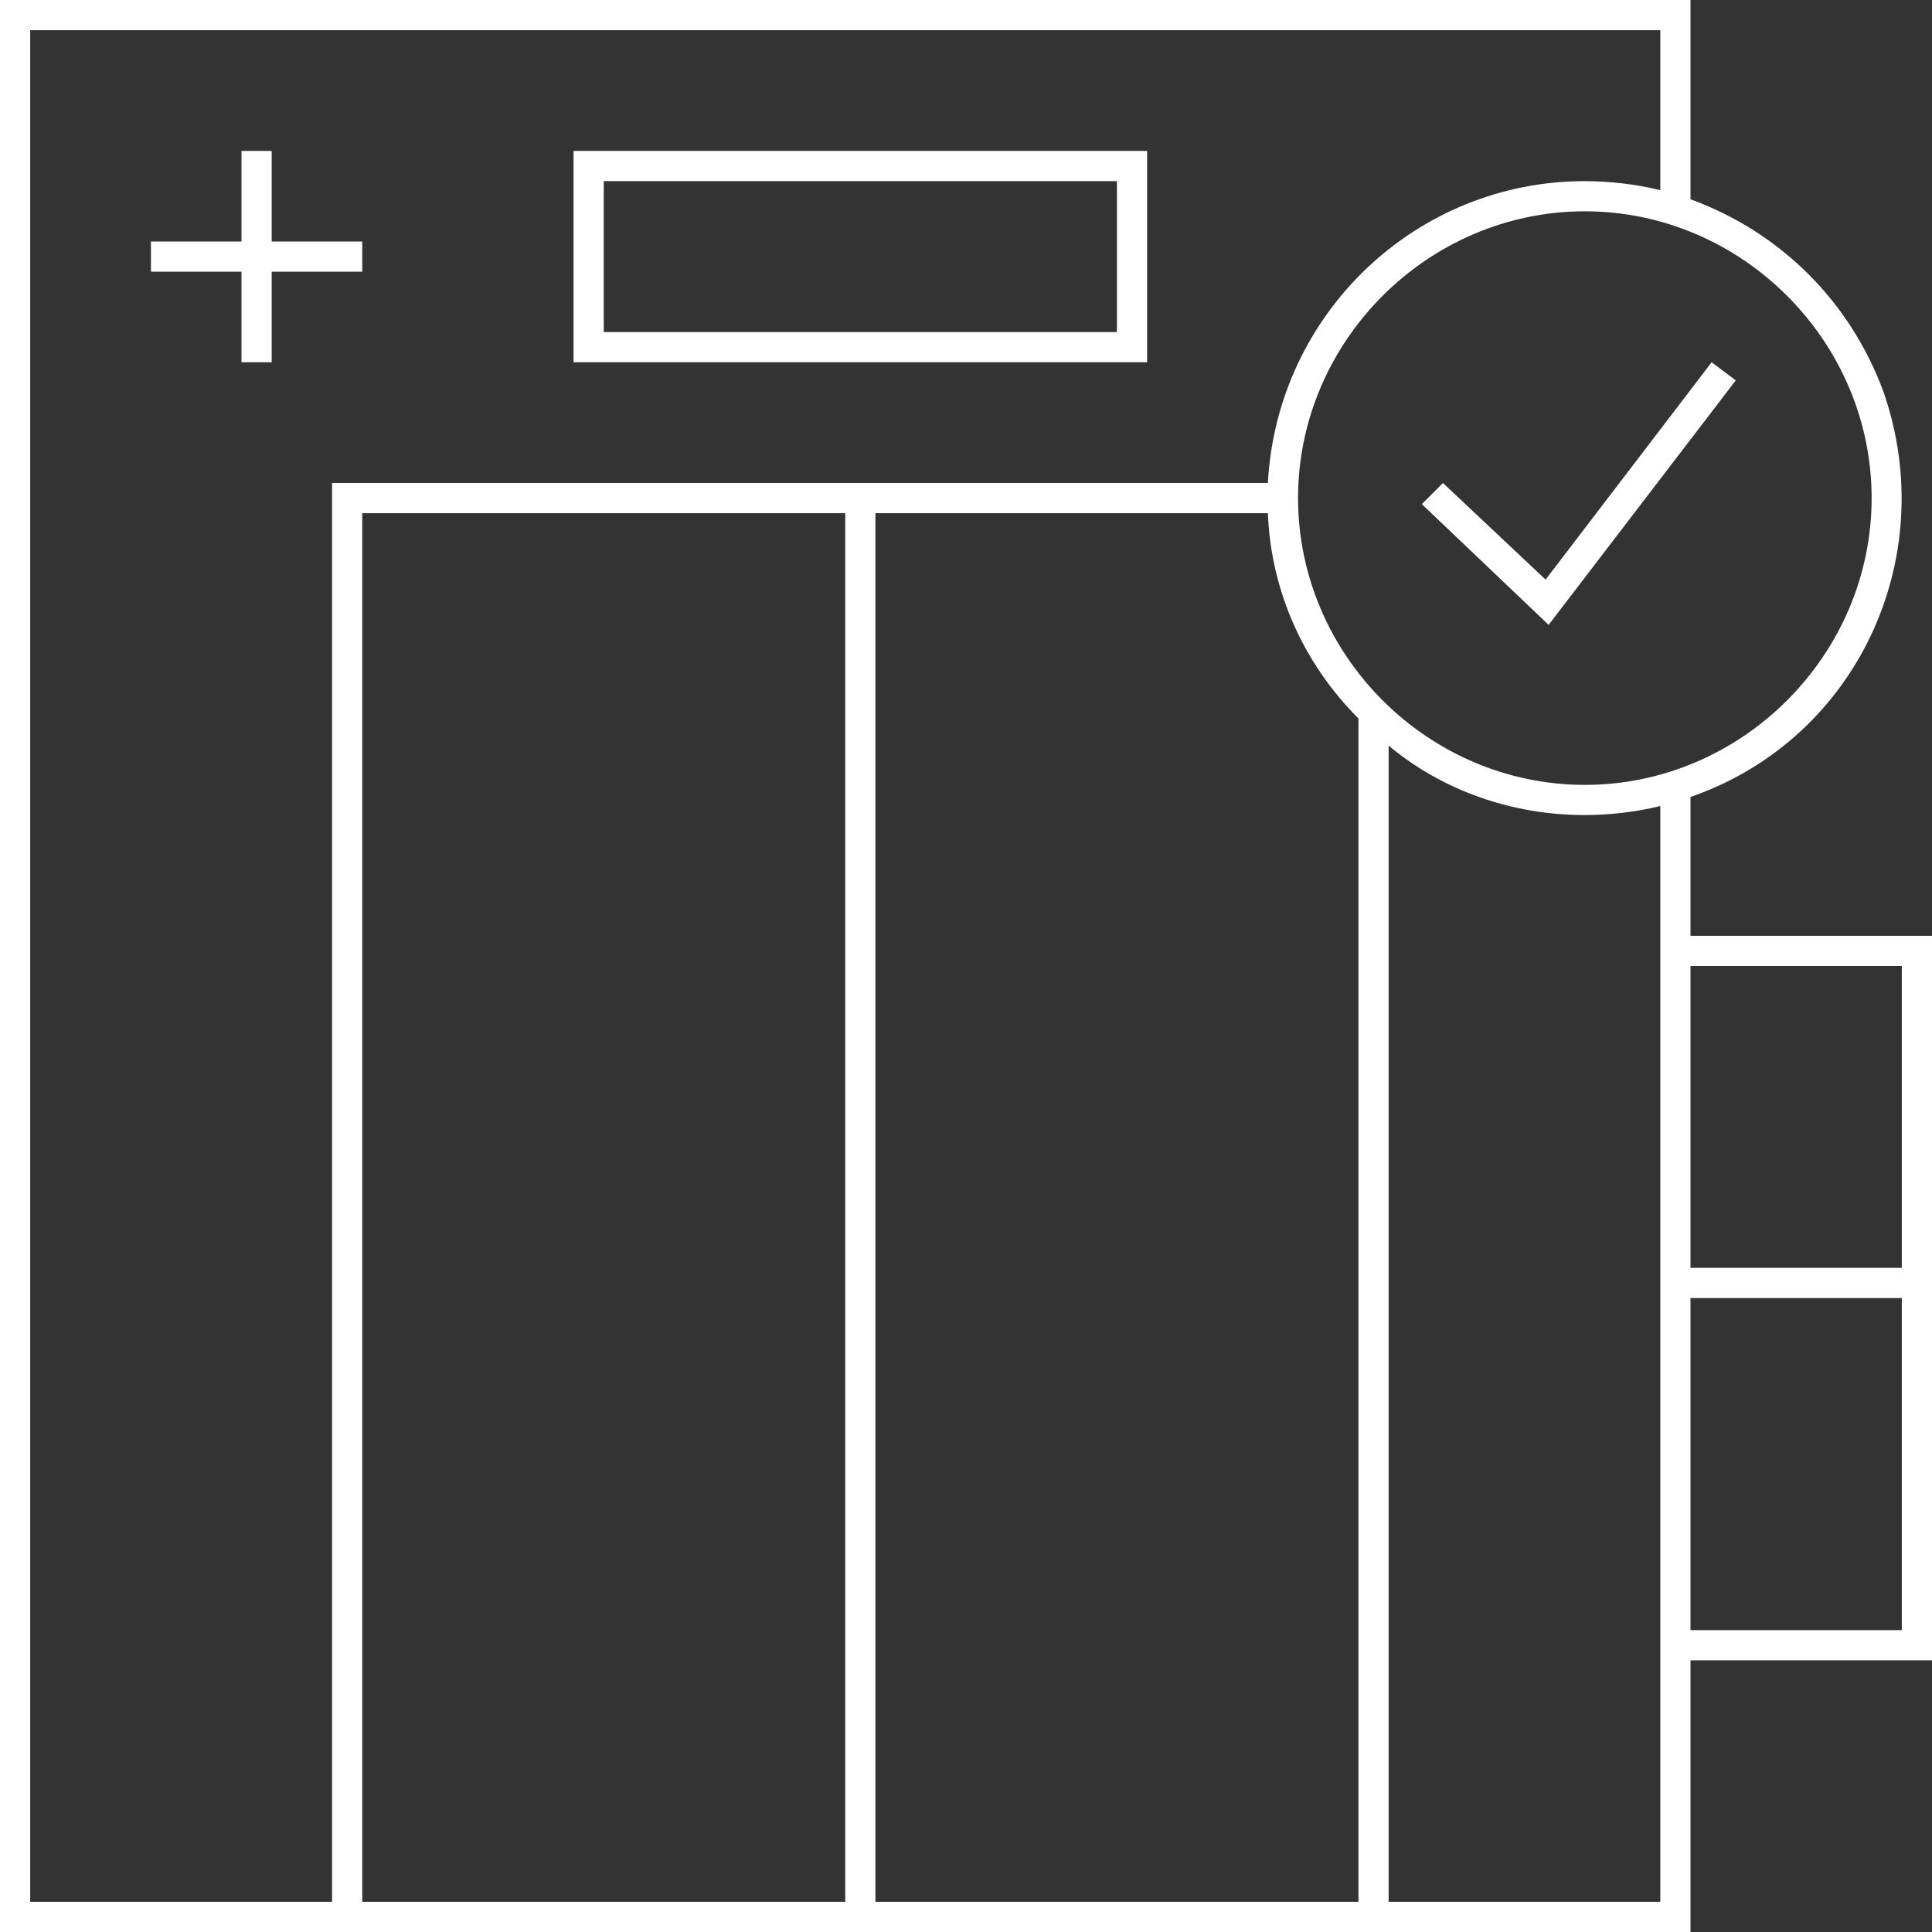
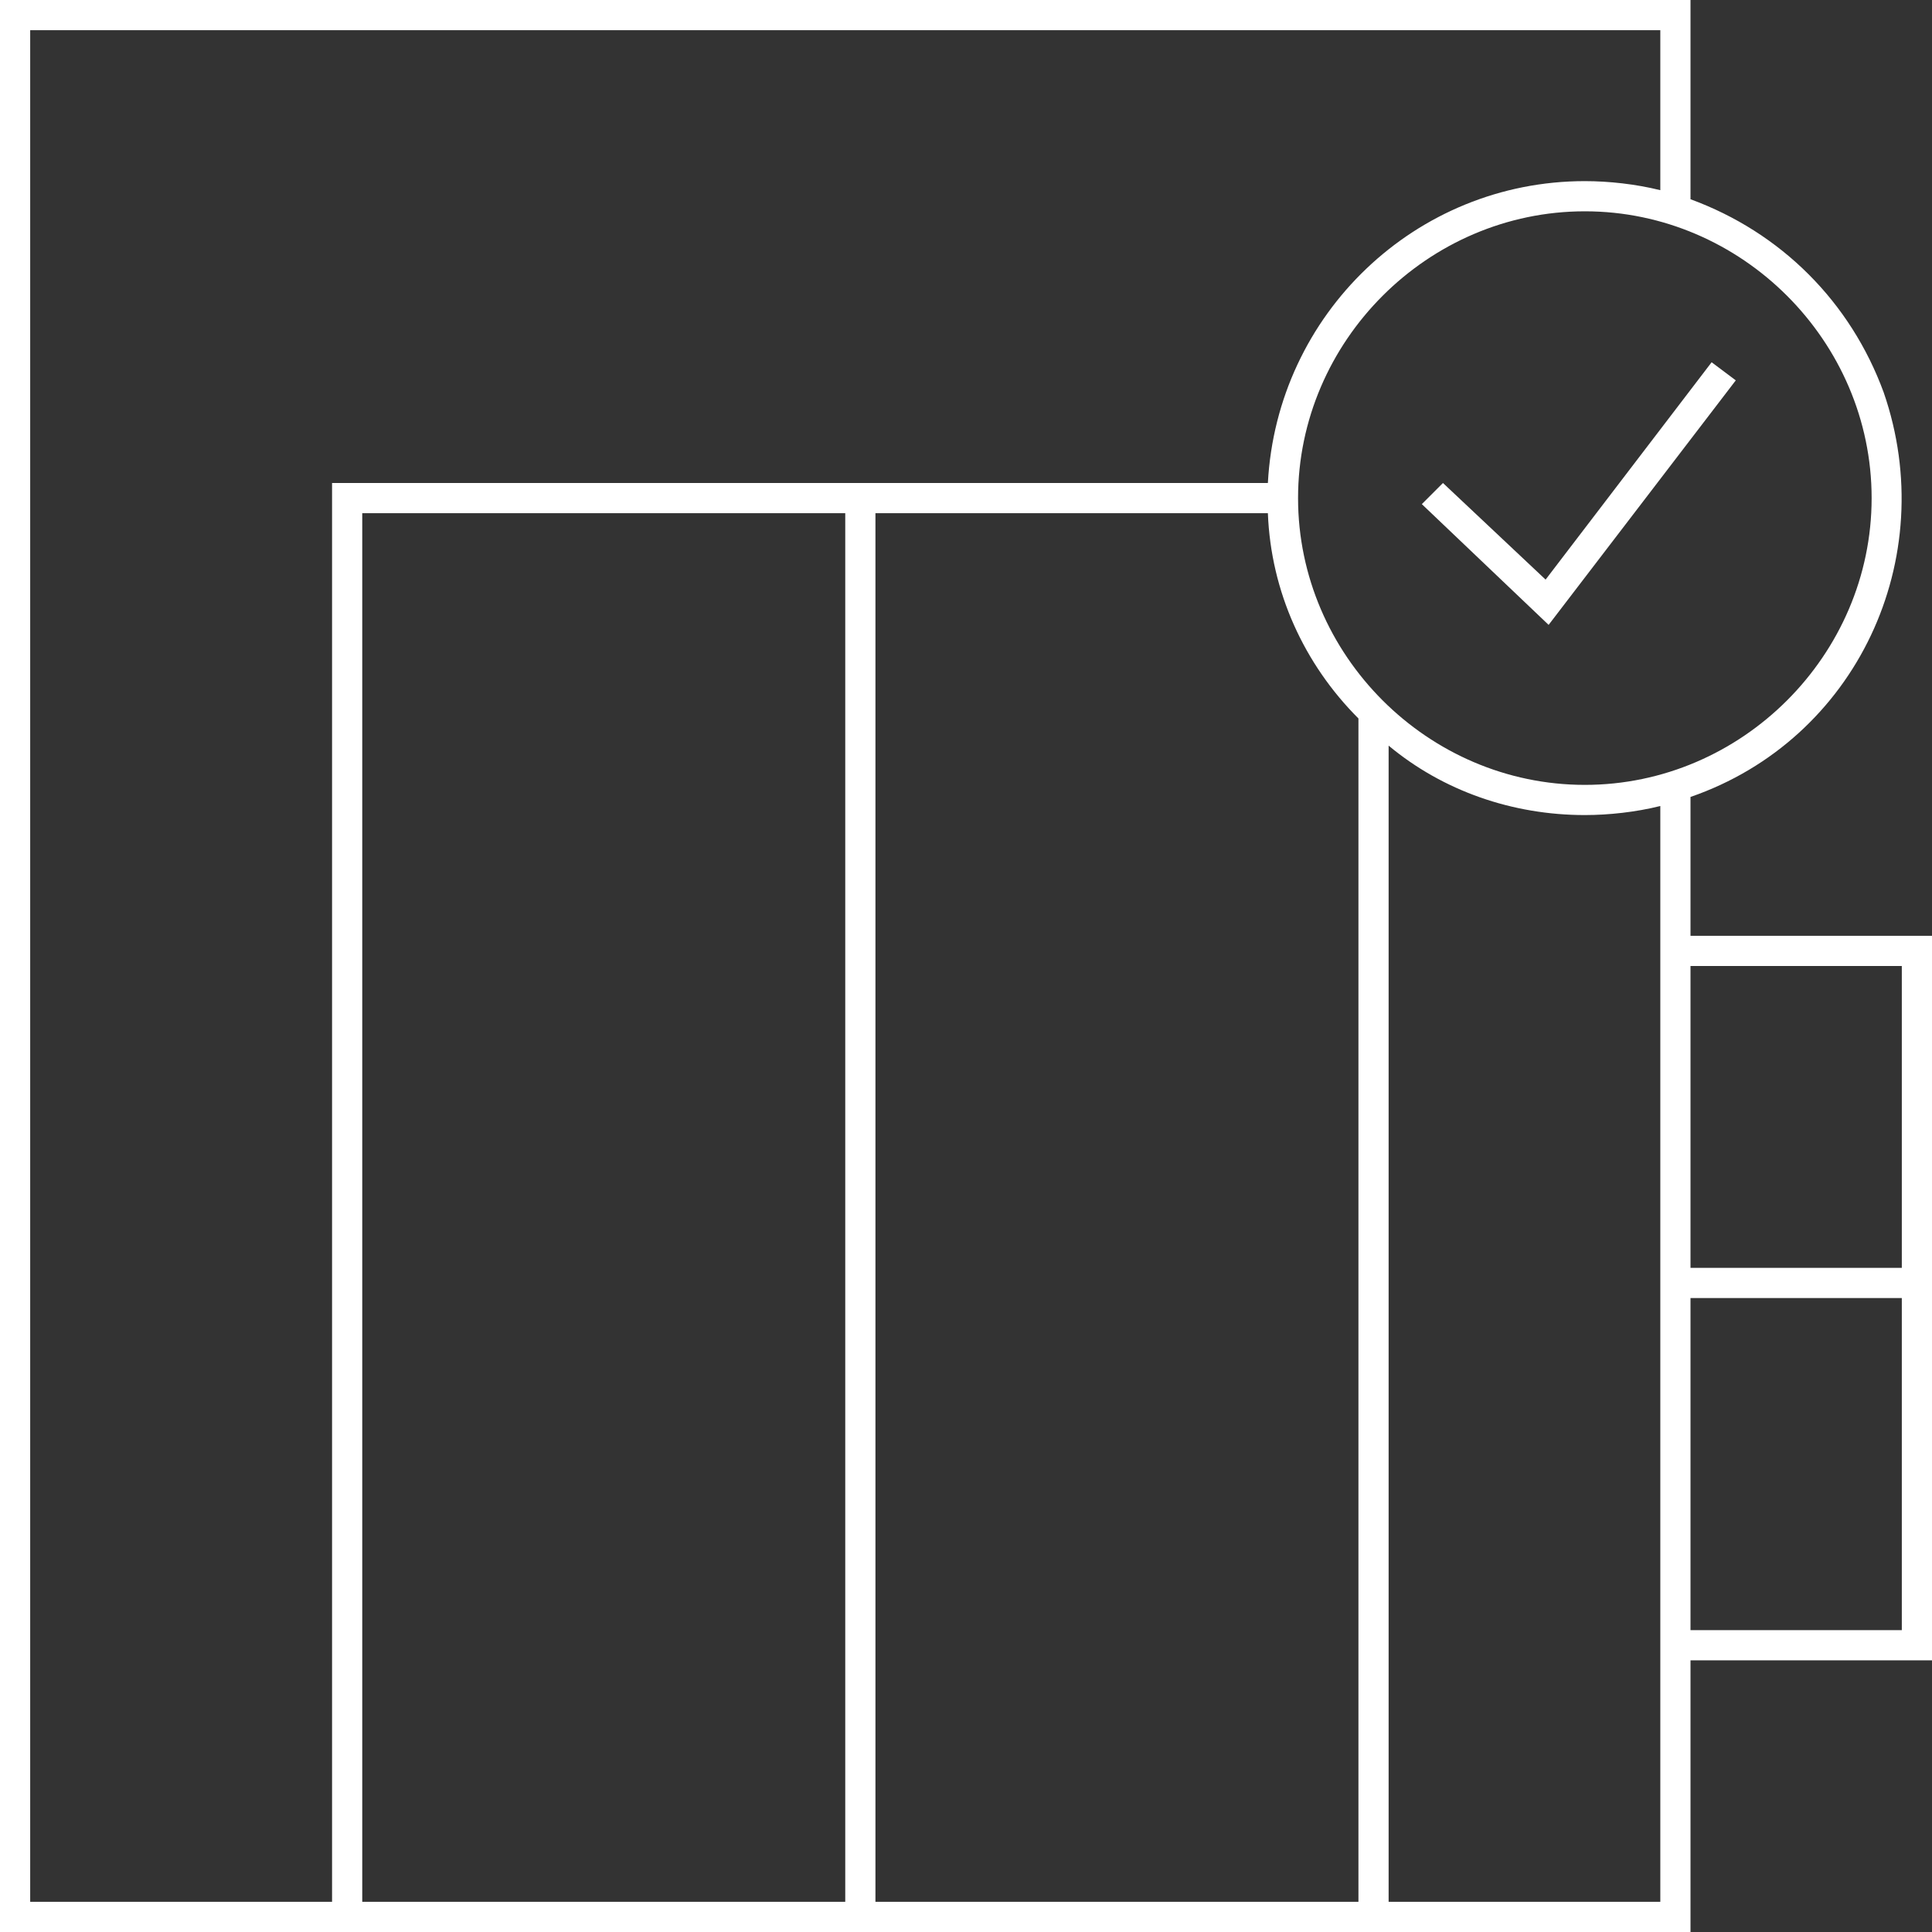
<svg xmlns="http://www.w3.org/2000/svg" version="1.1" id="Layer_1" x="0px" y="0px" viewBox="0 0 64 64" style="enable-background:new 0 0 64 64;" xml:space="preserve">
  <rect x="0" y="0" width="64" height="64" fill="#333333" stroke="none" />
  <style type="text/css"> .st0{fill:#FFFFFF;} </style>
  <g id="Layer_3">
-     <polygon class="st0" points="9,9 12,9 12,8 9,8 9,5 8,5 8,8 5,8 5,9 8,9 8,12 9,12 " />
-     <path class="st0" d="M38,5H19v7h19V5z M37,11H20V6h17V11z" />
    <polygon class="st0" points="57.5,12.6 56.7,12 51.2,19.2 47.8,16 47.1,16.7 51.3,20.7 " />
    <path class="st0" d="M56,31v-4.6c5.5-1.9,8.3-7.9,6.4-13.4C61.3,10,59,7.7,56,6.6V0H0v64h56v-9h8V31H56z M63,42h-7V32h7V42z M56,54 V43h7v11H56z M55,55v8h-9V24.7c1.8,1.5,4.1,2.3,6.5,2.3c0.8,0,1.7-0.1,2.5-0.3V55z M1,1h54v5.3C54.2,6.1,53.3,6,52.5,6 C46.9,6,42.3,10.4,42,16H11v47H1V1z M52.5,26c-5.2,0-9.5-4.3-9.5-9.5S47.3,7,52.5,7s9.5,4.3,9.5,9.5C62,21.7,57.7,26,52.5,26z M12,17h16v46H12V17z M29,63V17h13c0.1,2.6,1.2,5,3,6.8V63H29z" />
  </g>
</svg>